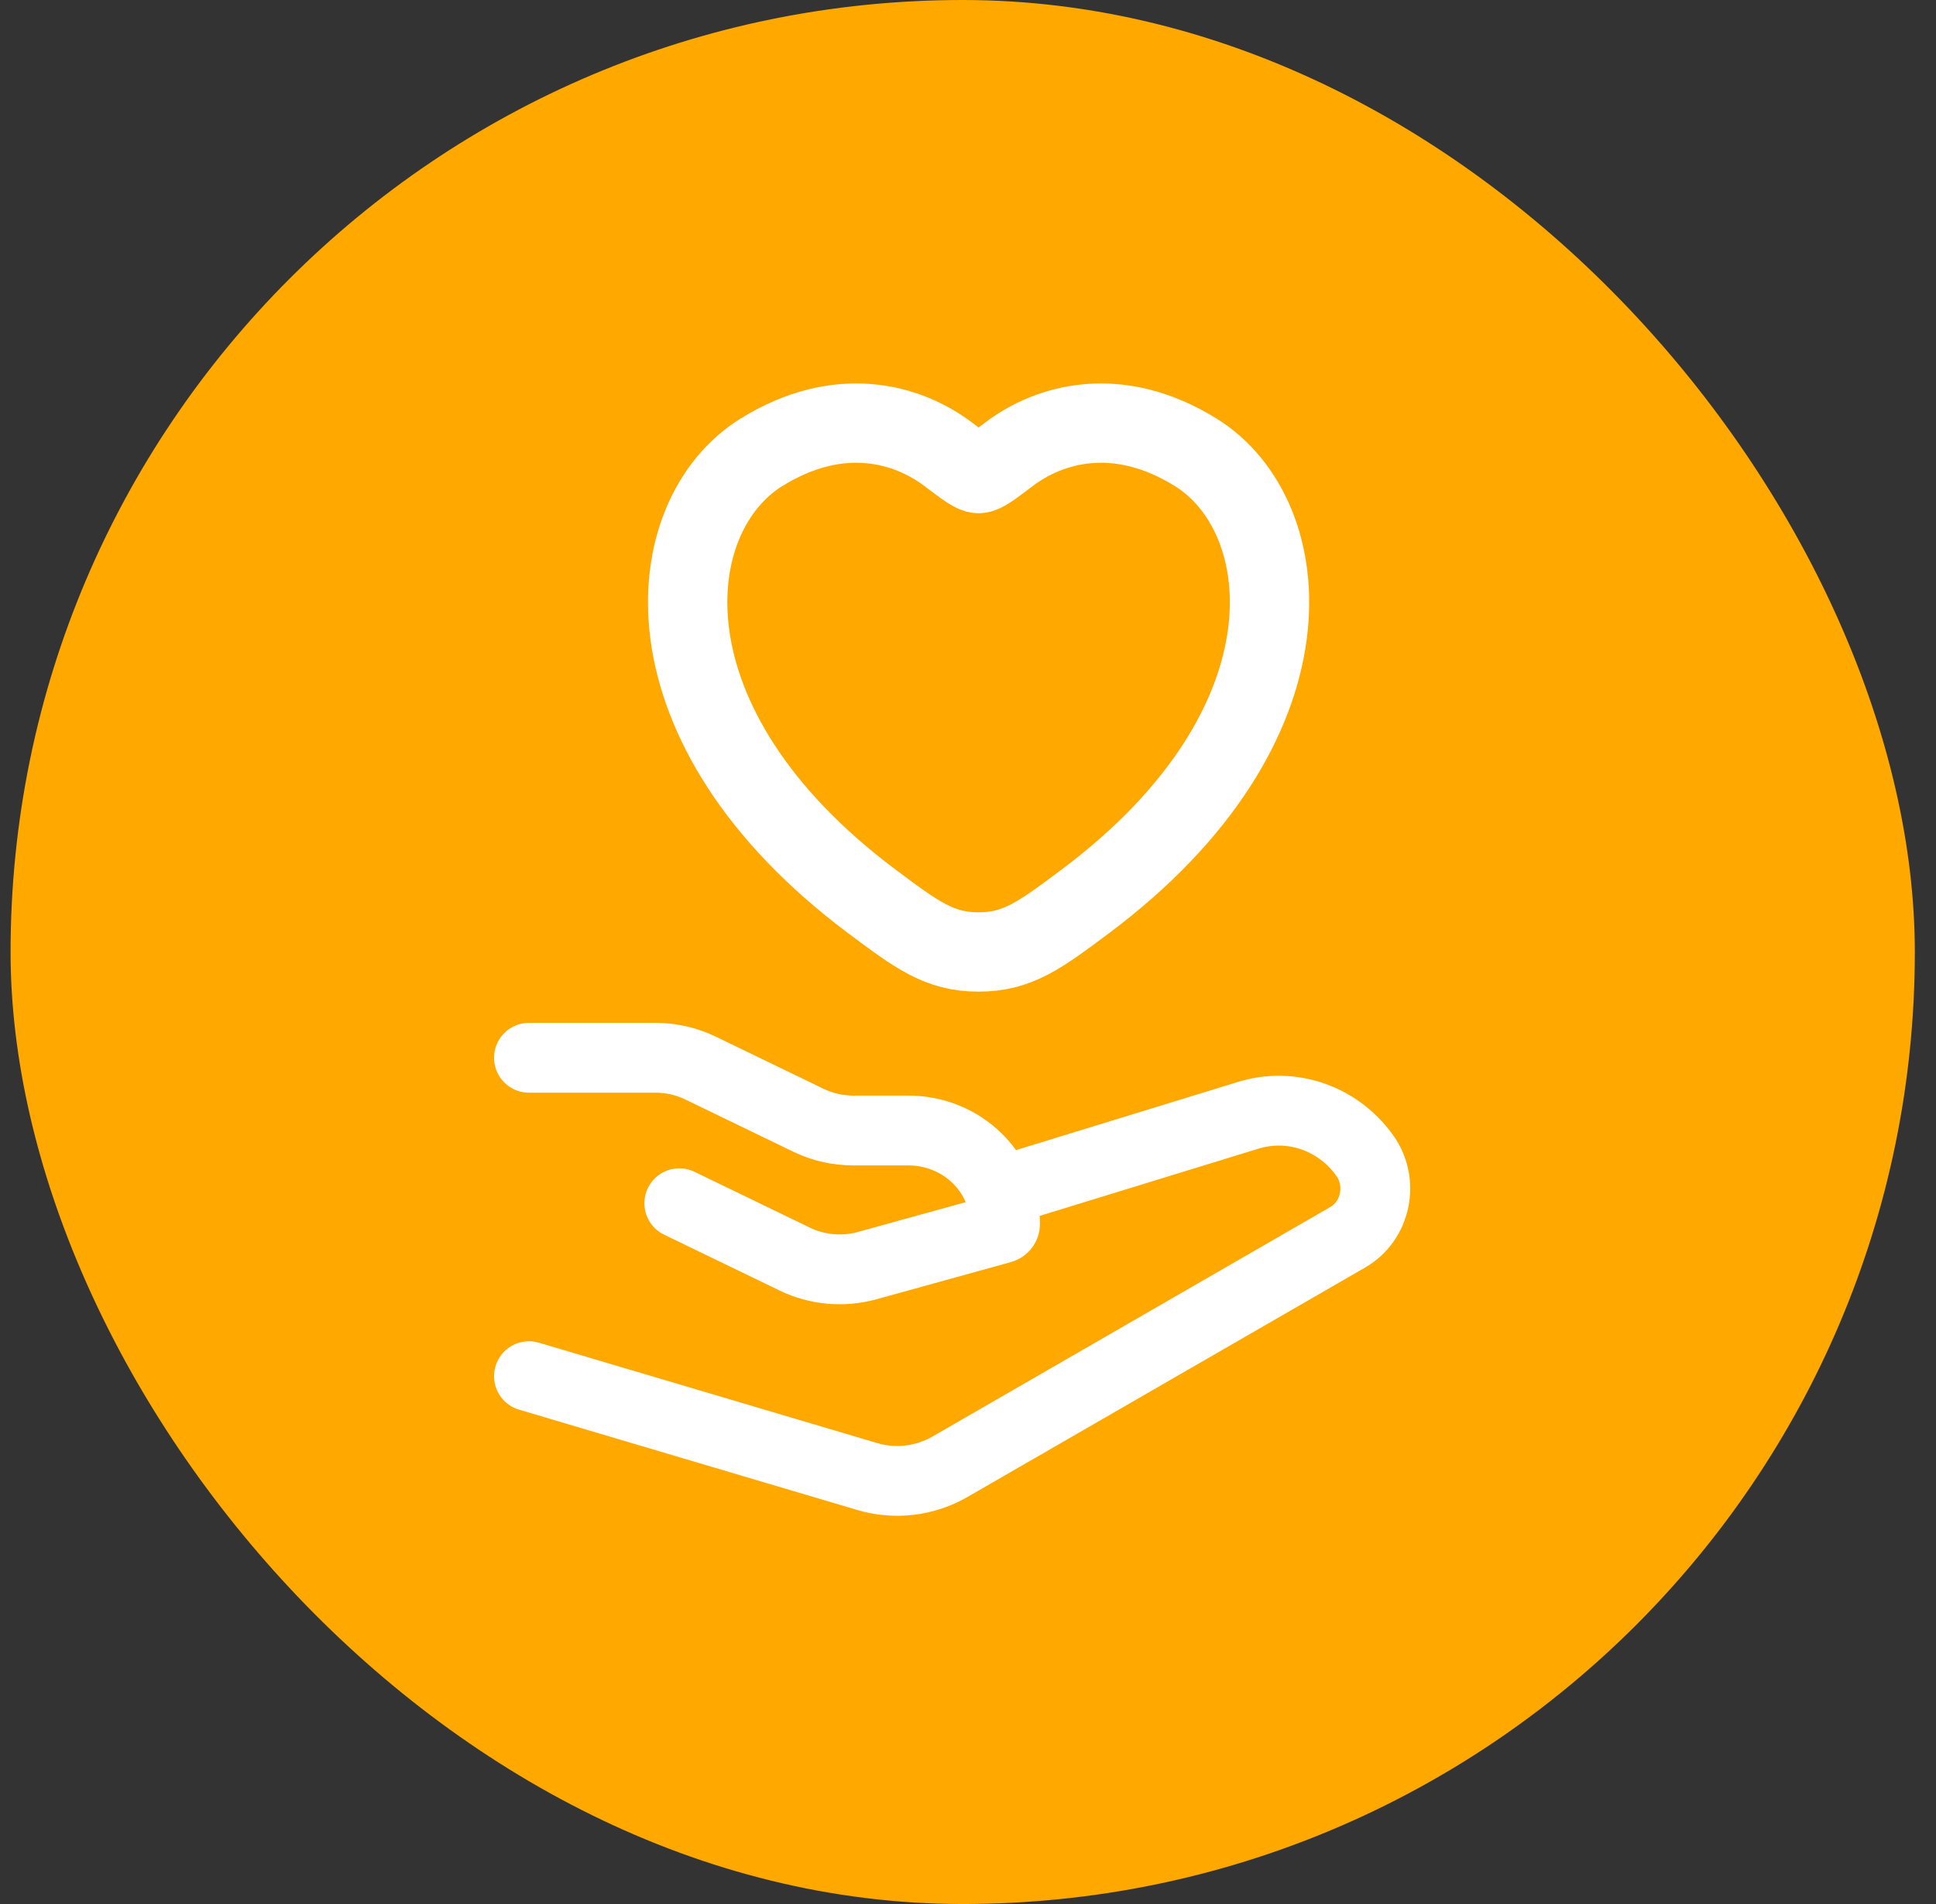
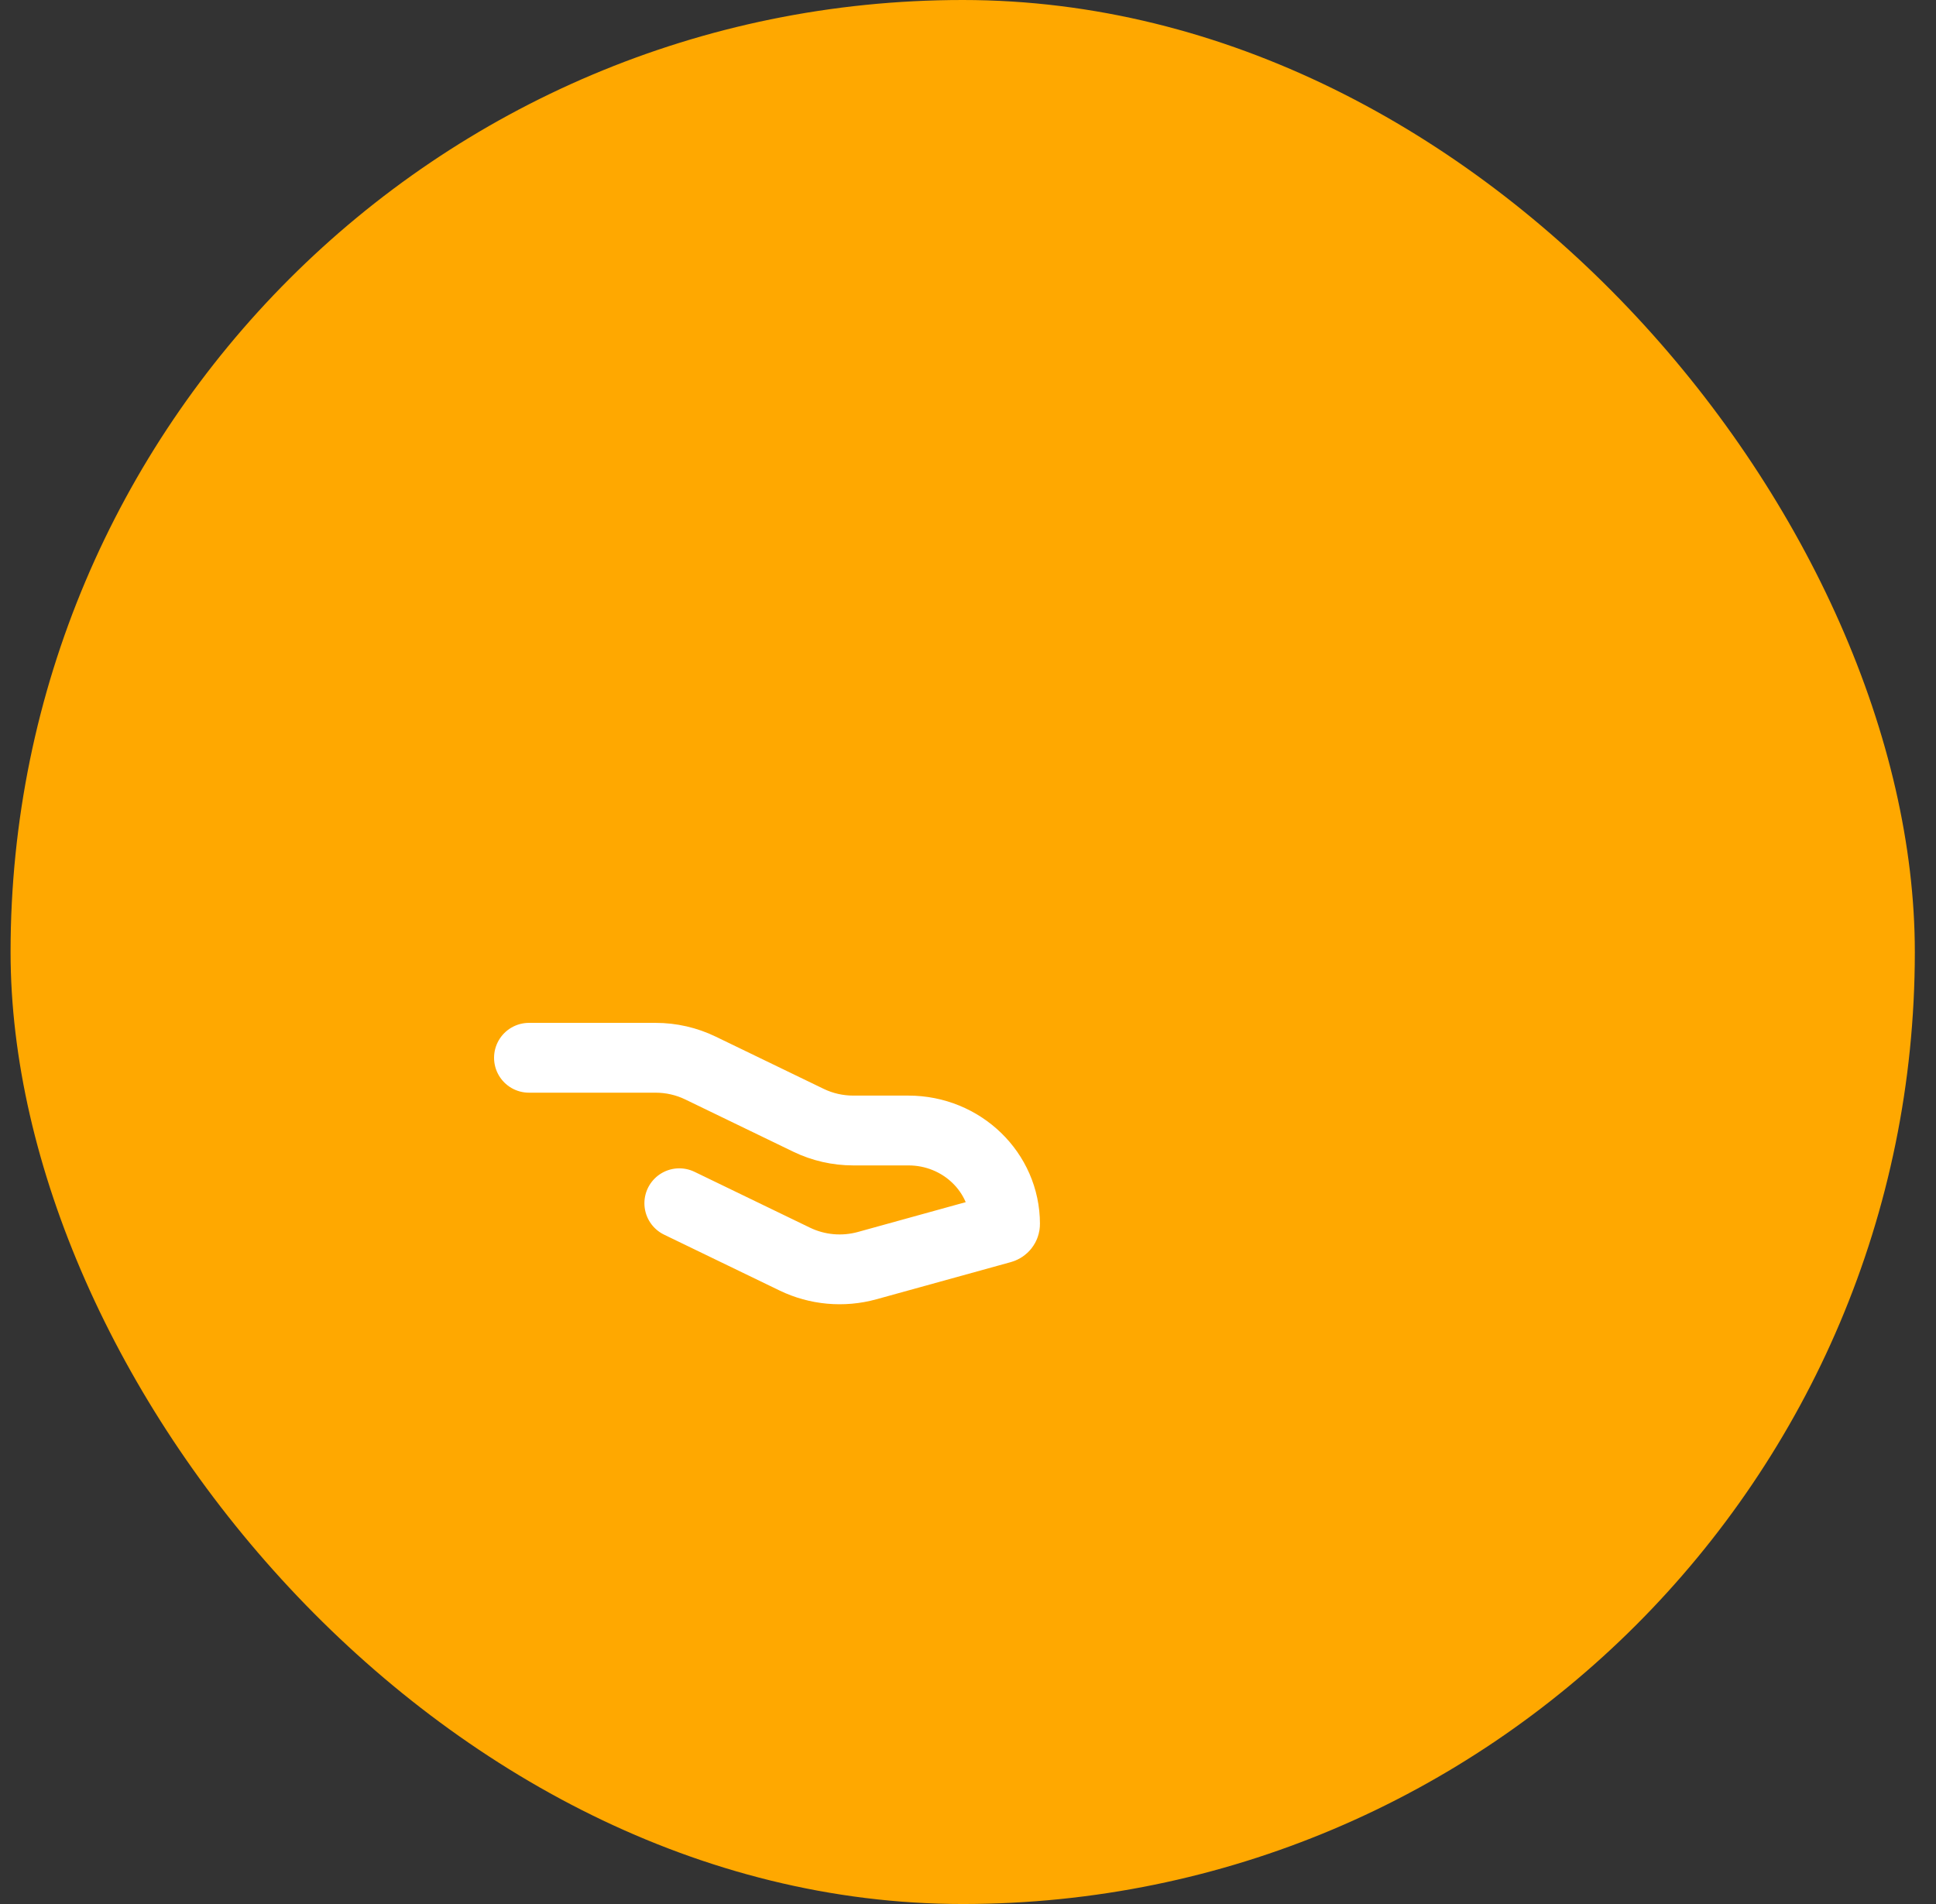
<svg xmlns="http://www.w3.org/2000/svg" fill="none" viewBox="0 0 61 60" height="60" width="61">
  <rect x="0" y="0" width="61" height="60" fill="#333333" stroke="none" />
  <rect fill="#FFA800" rx="30" height="60" width="60" x="0.333" />
-   <path stroke-linecap="round" stroke-width="2.5" stroke="white" d="M23.993 14.253C26.451 12.73 28.596 13.344 29.885 14.322C30.414 14.723 30.678 14.923 30.833 14.923C30.989 14.923 31.253 14.723 31.782 14.322C33.07 13.344 35.216 12.73 37.674 14.253C40.9 16.252 41.63 22.846 34.189 28.41C32.772 29.47 32.063 29.999 30.833 29.999C29.604 29.999 28.895 29.47 27.478 28.41C20.037 22.846 20.767 16.252 23.993 14.253Z" />
  <path stroke-linejoin="round" stroke-linecap="round" stroke-width="2.2" stroke="white" d="M16.667 33.333H20.658C21.148 33.333 21.632 33.444 22.07 33.656L25.474 35.303C25.912 35.515 26.395 35.625 26.886 35.625H28.623C30.304 35.625 31.667 36.944 31.667 38.57C31.667 38.636 31.622 38.694 31.556 38.712L27.322 39.883C26.562 40.093 25.748 40.019 25.042 39.677L21.404 37.917" />
-   <path stroke-linejoin="round" stroke-linecap="round" stroke-width="2.2" stroke="white" d="M31.667 37.5L39.321 35.148C40.678 34.725 42.145 35.227 42.995 36.404C43.61 37.255 43.359 38.474 42.464 38.99L29.938 46.218C29.142 46.677 28.201 46.789 27.325 46.529L16.667 43.367" />
</svg>